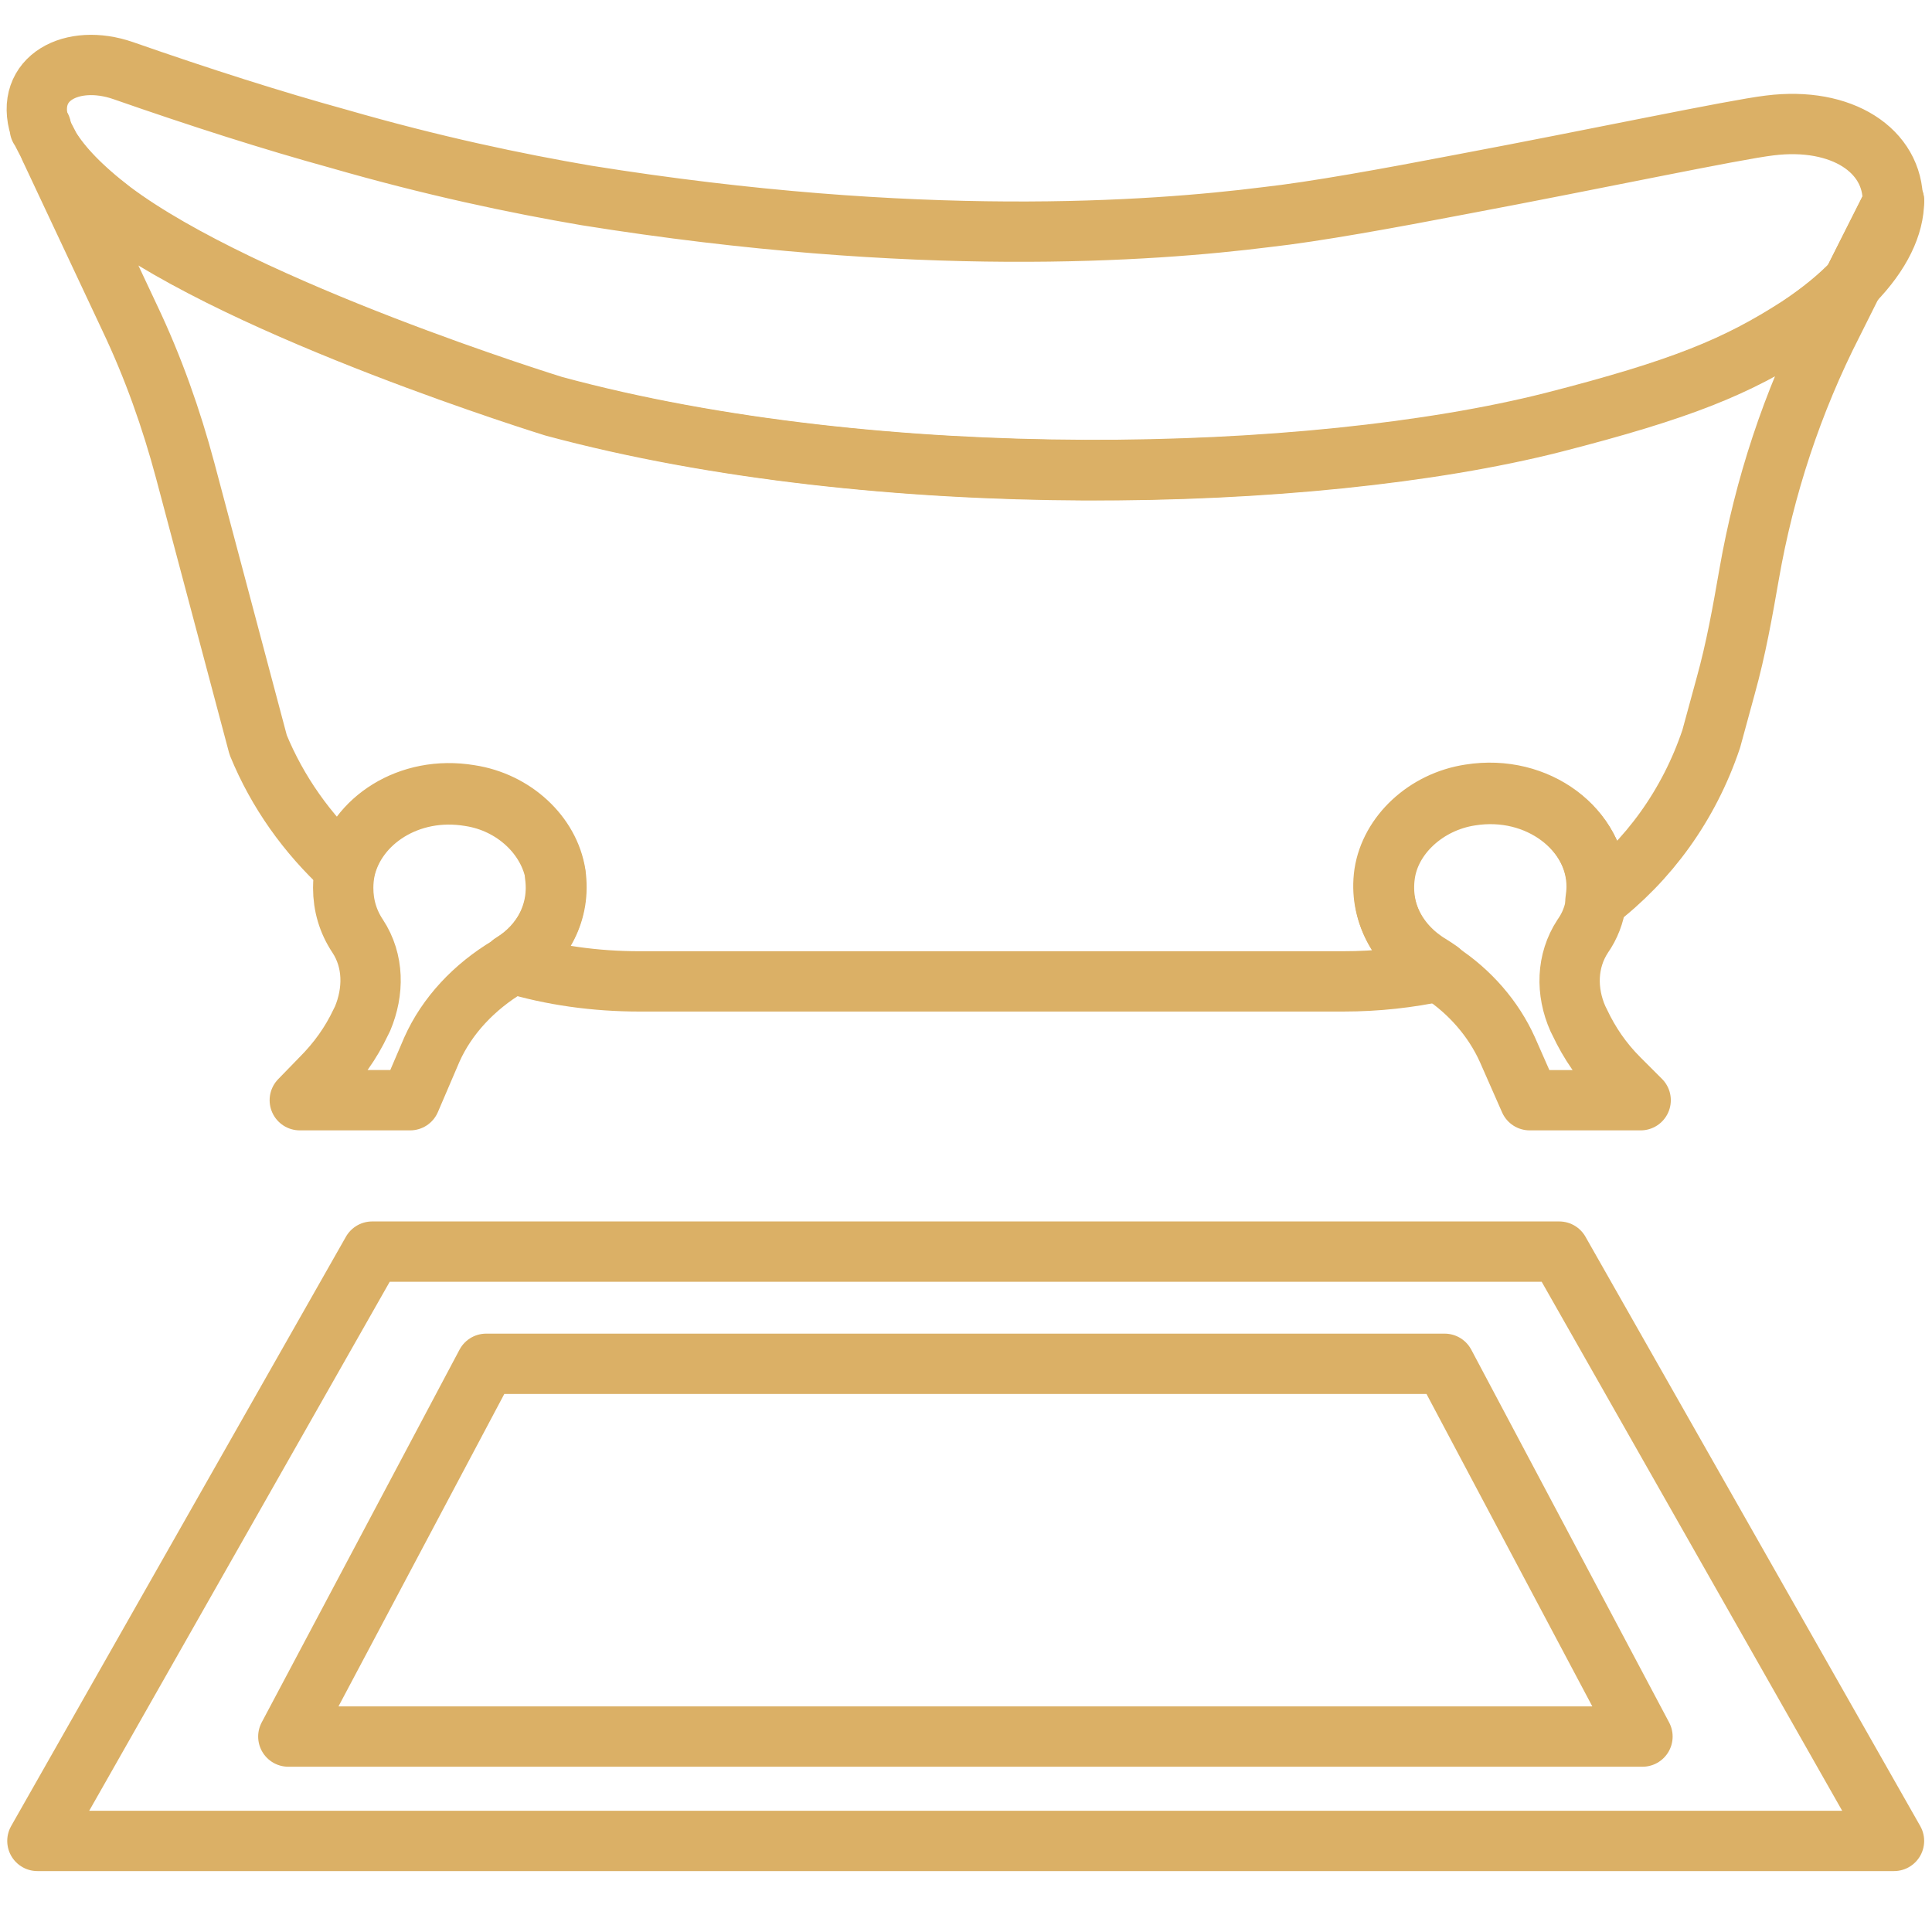
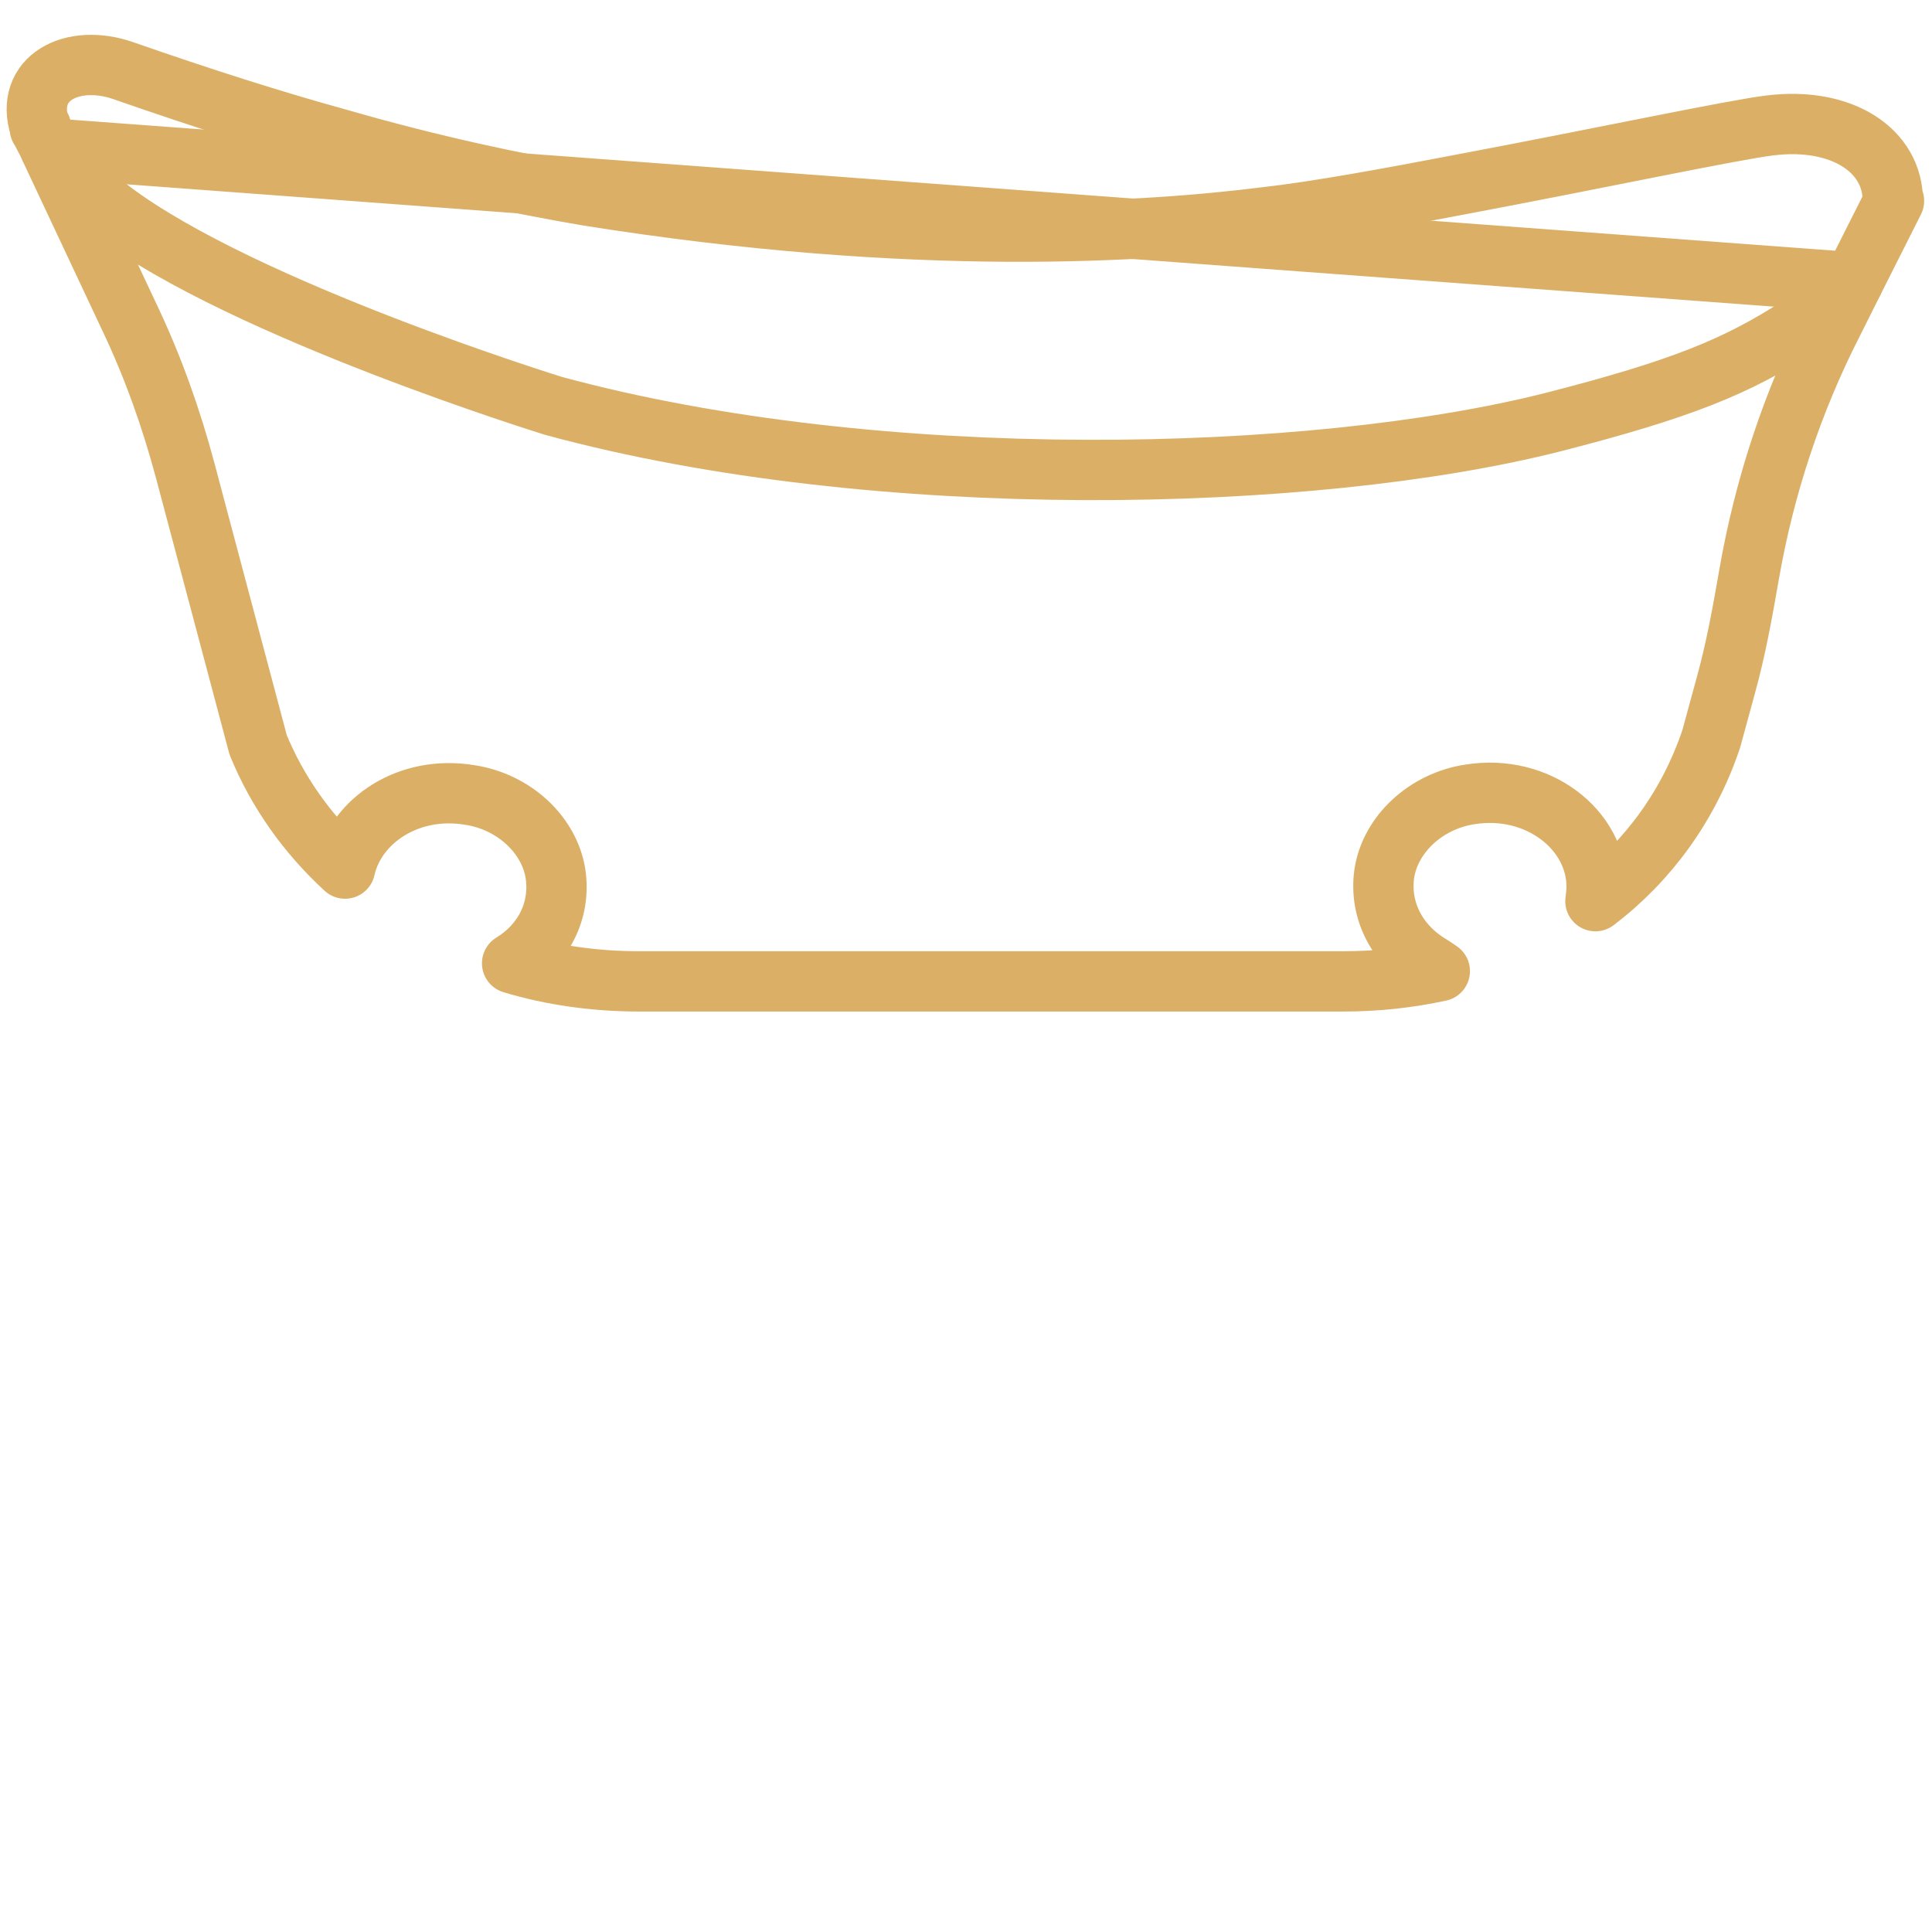
<svg xmlns="http://www.w3.org/2000/svg" id="Vrstva_1" viewBox="0 0 32.03 32.03">
  <defs>
    <style>.cls-1{fill:none;stroke:#dbb066;stroke-linecap:round;stroke-linejoin:round;}</style>
  </defs>
-   <polygon class="cls-1" points="31.4 30.52 .62 30.52 6.17 20.75 25.85 20.75 31.4 30.52" />
-   <polygon class="cls-1" points="27.23 28.79 4.78 28.79 8.06 22.61 23.95 22.61 27.23 28.79" />
  <path class="cls-1" d="m31.4,3.33l-.68,1.35c-.23.24-.53.49-.91.74-1.01.65-1.92,1.03-4.07,1.58-3.99,1.01-11.18,1.19-16.56-.27,0,0-5.12-1.58-7.32-3.23-.51-.39-.84-.74-1.03-1.05l-.15-.29v-.03s-.02,0-.02,0h0s0-.02.01-.02h-.01c-.26-.82.54-1.23,1.38-.94,1.29.45,2.48.83,3.57,1.13,1.56.45,2.94.74,4.11.94,5.49.88,9.36.6,11.27.36.81-.09,2.02-.31,3.27-.55,2.18-.41,4.49-.9,5.08-.97,1.2-.15,2.05.42,2.04,1.26Z" />
-   <path class="cls-1" d="m31.4,3.33c0,.4-.21.87-.68,1.35l.68-1.35Z" />
  <path class="cls-1" d="m.68,2.11s-.01,0-.01,0h0s.01,0,.01,0Z" />
-   <path class="cls-1" d="m30.72,4.68l-.33.66c-.68,1.33-1.14,2.74-1.39,4.17-.11.63-.22,1.25-.39,1.86l-.24.88c-.37,1.1-1.04,2.02-1.92,2.69.01-.07.02-.16.02-.24,0-.95-.98-1.71-2.1-1.53-.73.11-1.32.66-1.42,1.31-.09.63.23,1.2.77,1.52.05.03.09.06.15.1-.51.11-1.04.17-1.6.17h-11.67c-.73,0-1.45-.1-2.11-.3.51-.31.81-.86.72-1.48-.1-.65-.69-1.2-1.42-1.31-1.01-.17-1.89.42-2.07,1.22-.63-.58-1.12-1.27-1.44-2.05l-1.21-4.55c-.23-.86-.53-1.71-.92-2.53L.83,2.46c.19.31.52.66,1.03,1.05,2.2,1.65,7.32,3.23,7.32,3.23,5.38,1.45,12.57,1.28,16.56.27,2.15-.55,3.06-.93,4.07-1.58.37-.25.68-.5.91-.74Z" />
-   <path class="cls-1" d="m9.2,14.5c.09.62-.21,1.17-.72,1.48-.01.02-.03.03-.05.04-.57.34-1.02.82-1.27,1.38l-.36.84h-1.83l.35-.36c.28-.28.5-.59.66-.93l.03-.06c.19-.45.19-.96-.08-1.37-.16-.24-.24-.51-.24-.8,0-.1.01-.2.03-.3.18-.8,1.06-1.39,2.07-1.22.73.11,1.31.66,1.42,1.31Z" />
-   <path class="cls-1" d="m27.19,18.24h-1.83l-.37-.84c-.23-.51-.62-.96-1.11-1.28-.05-.04-.09-.07-.15-.1-.54-.31-.86-.88-.77-1.52.09-.65.69-1.2,1.42-1.31,1.12-.18,2.1.58,2.1,1.53,0,.08-.01.17-.02.24-.03.2-.1.39-.22.56-.27.41-.28.92-.08,1.37l.03.06c.16.34.37.65.65.93l.36.36Z" />
+   <path class="cls-1" d="m30.72,4.68l-.33.66c-.68,1.33-1.14,2.74-1.39,4.17-.11.63-.22,1.25-.39,1.86l-.24.88c-.37,1.1-1.04,2.02-1.92,2.69.01-.07.02-.16.02-.24,0-.95-.98-1.71-2.1-1.53-.73.11-1.32.66-1.42,1.31-.09.63.23,1.2.77,1.52.05.03.09.06.15.1-.51.11-1.04.17-1.6.17h-11.67c-.73,0-1.45-.1-2.11-.3.51-.31.81-.86.72-1.48-.1-.65-.69-1.2-1.42-1.31-1.01-.17-1.89.42-2.07,1.22-.63-.58-1.12-1.27-1.44-2.05l-1.21-4.55c-.23-.86-.53-1.71-.92-2.53L.83,2.46Z" />
</svg>